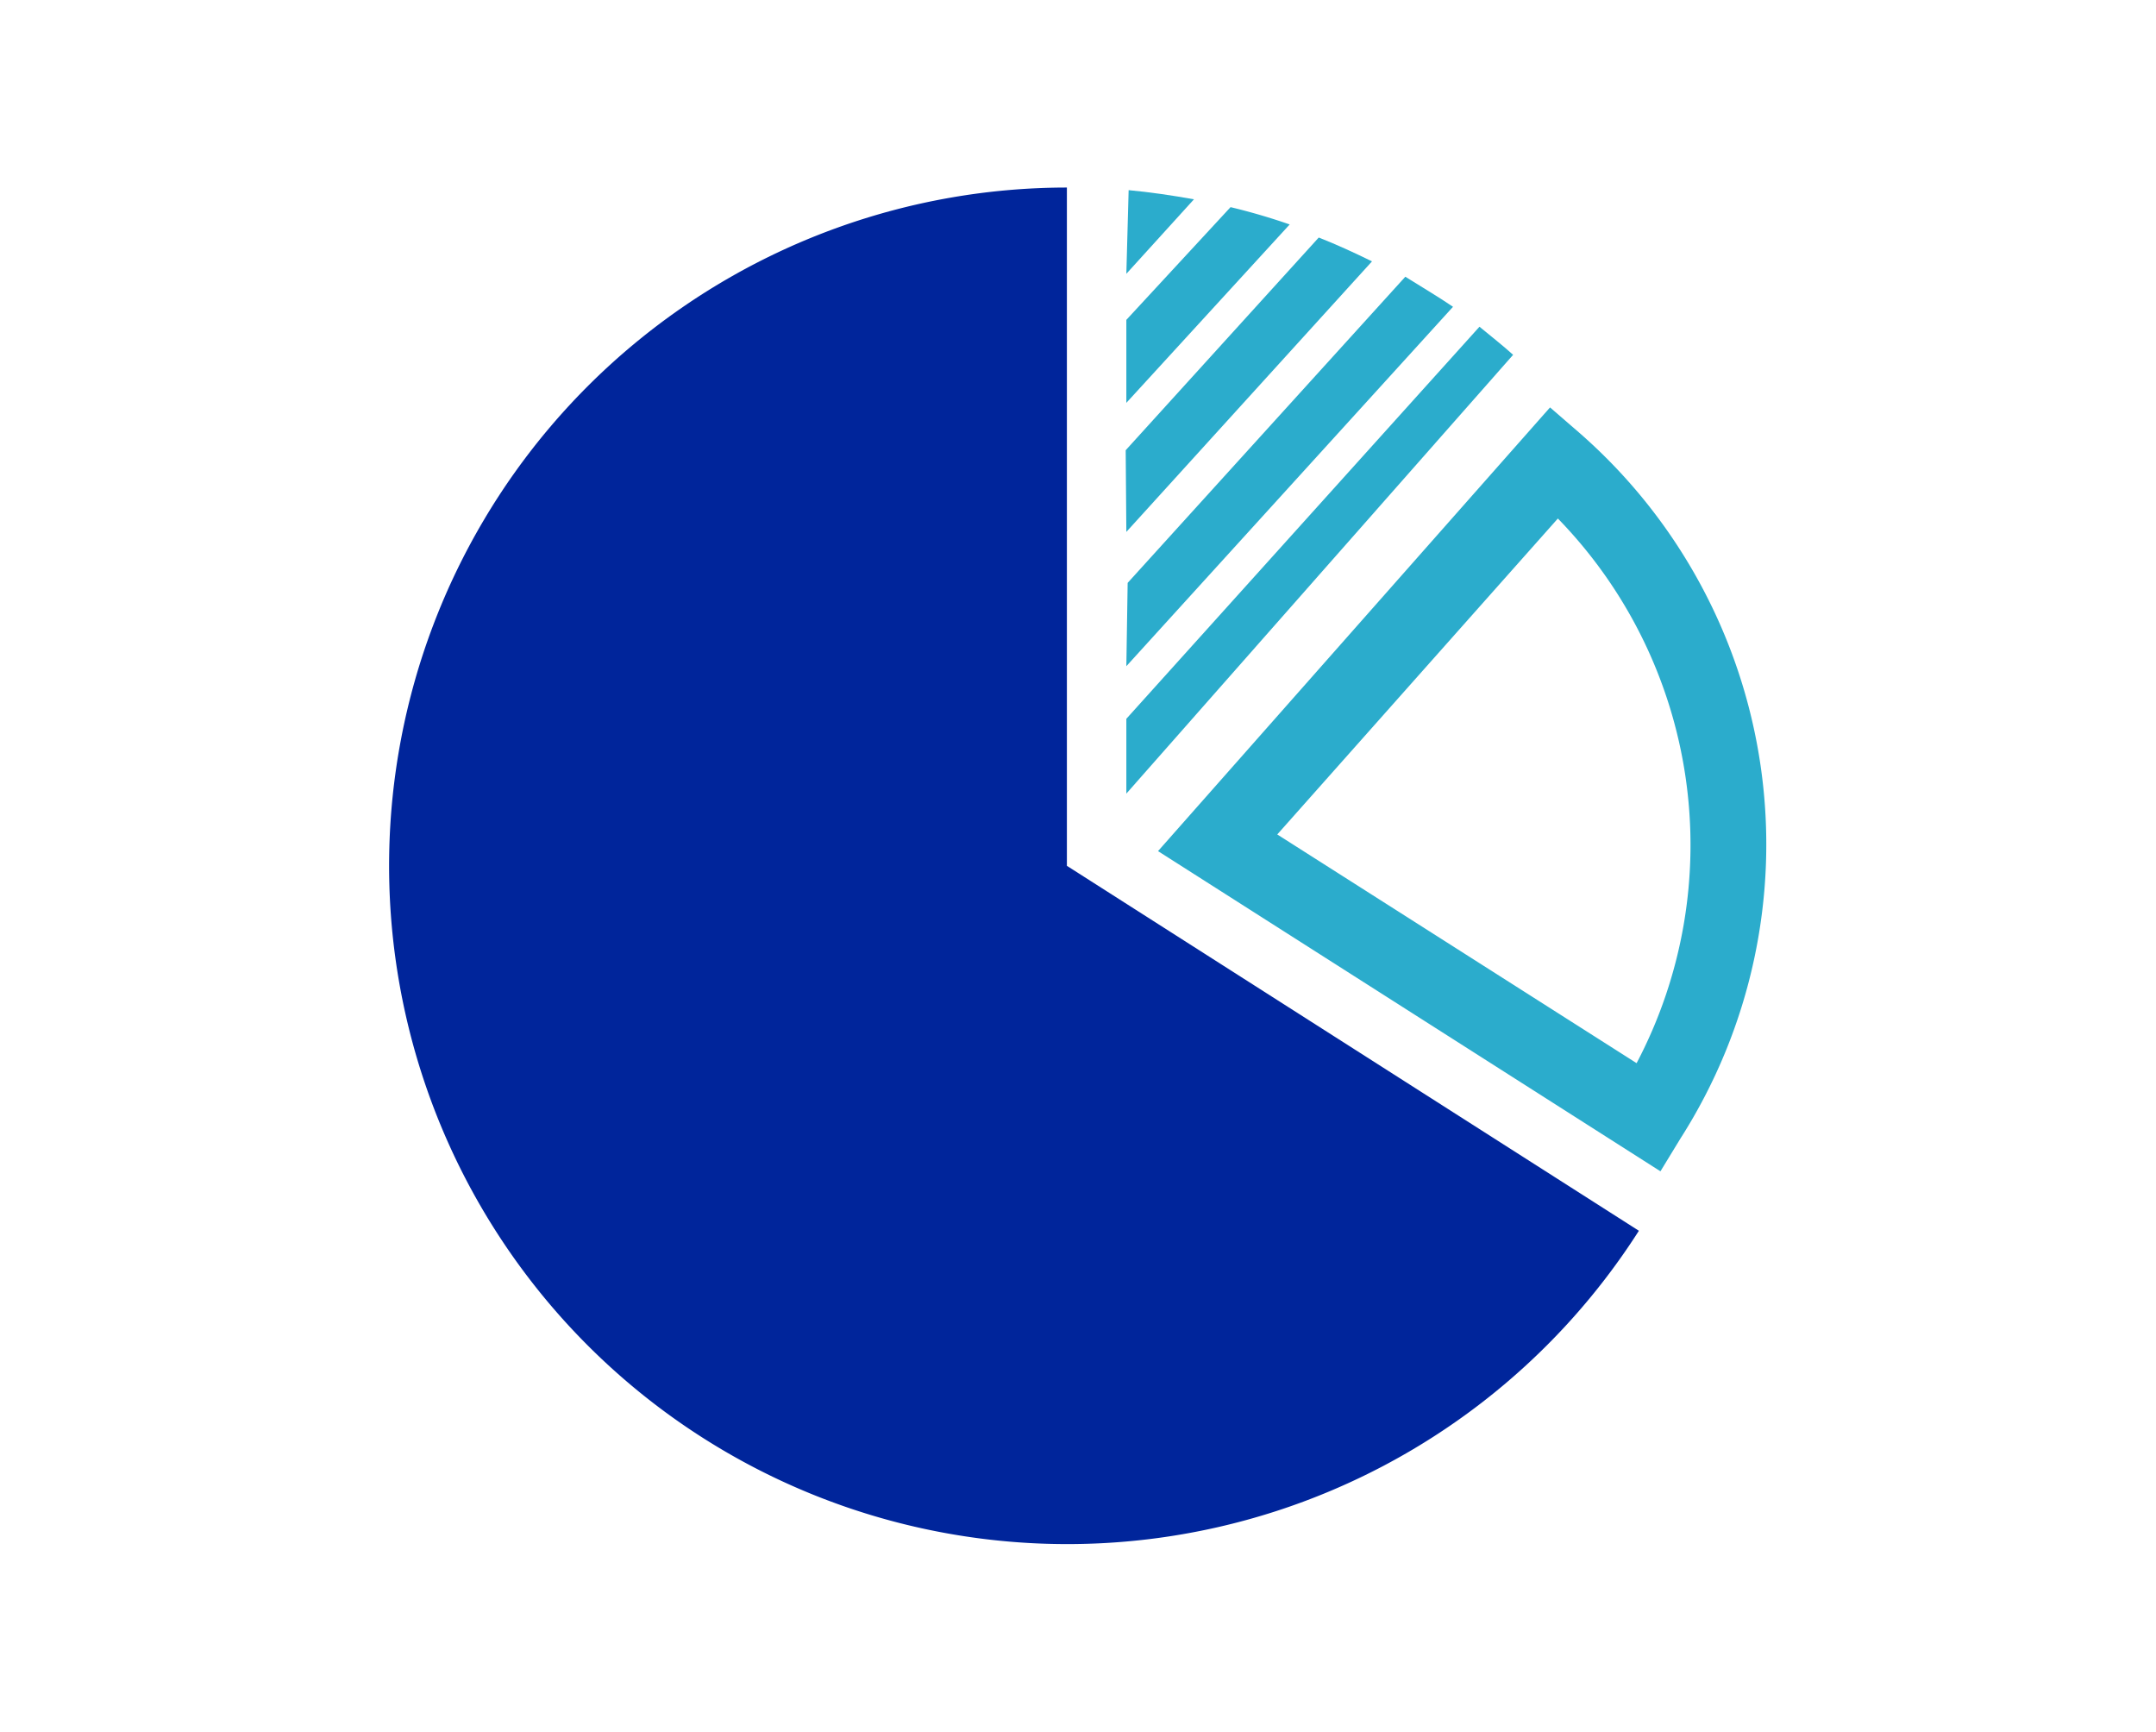
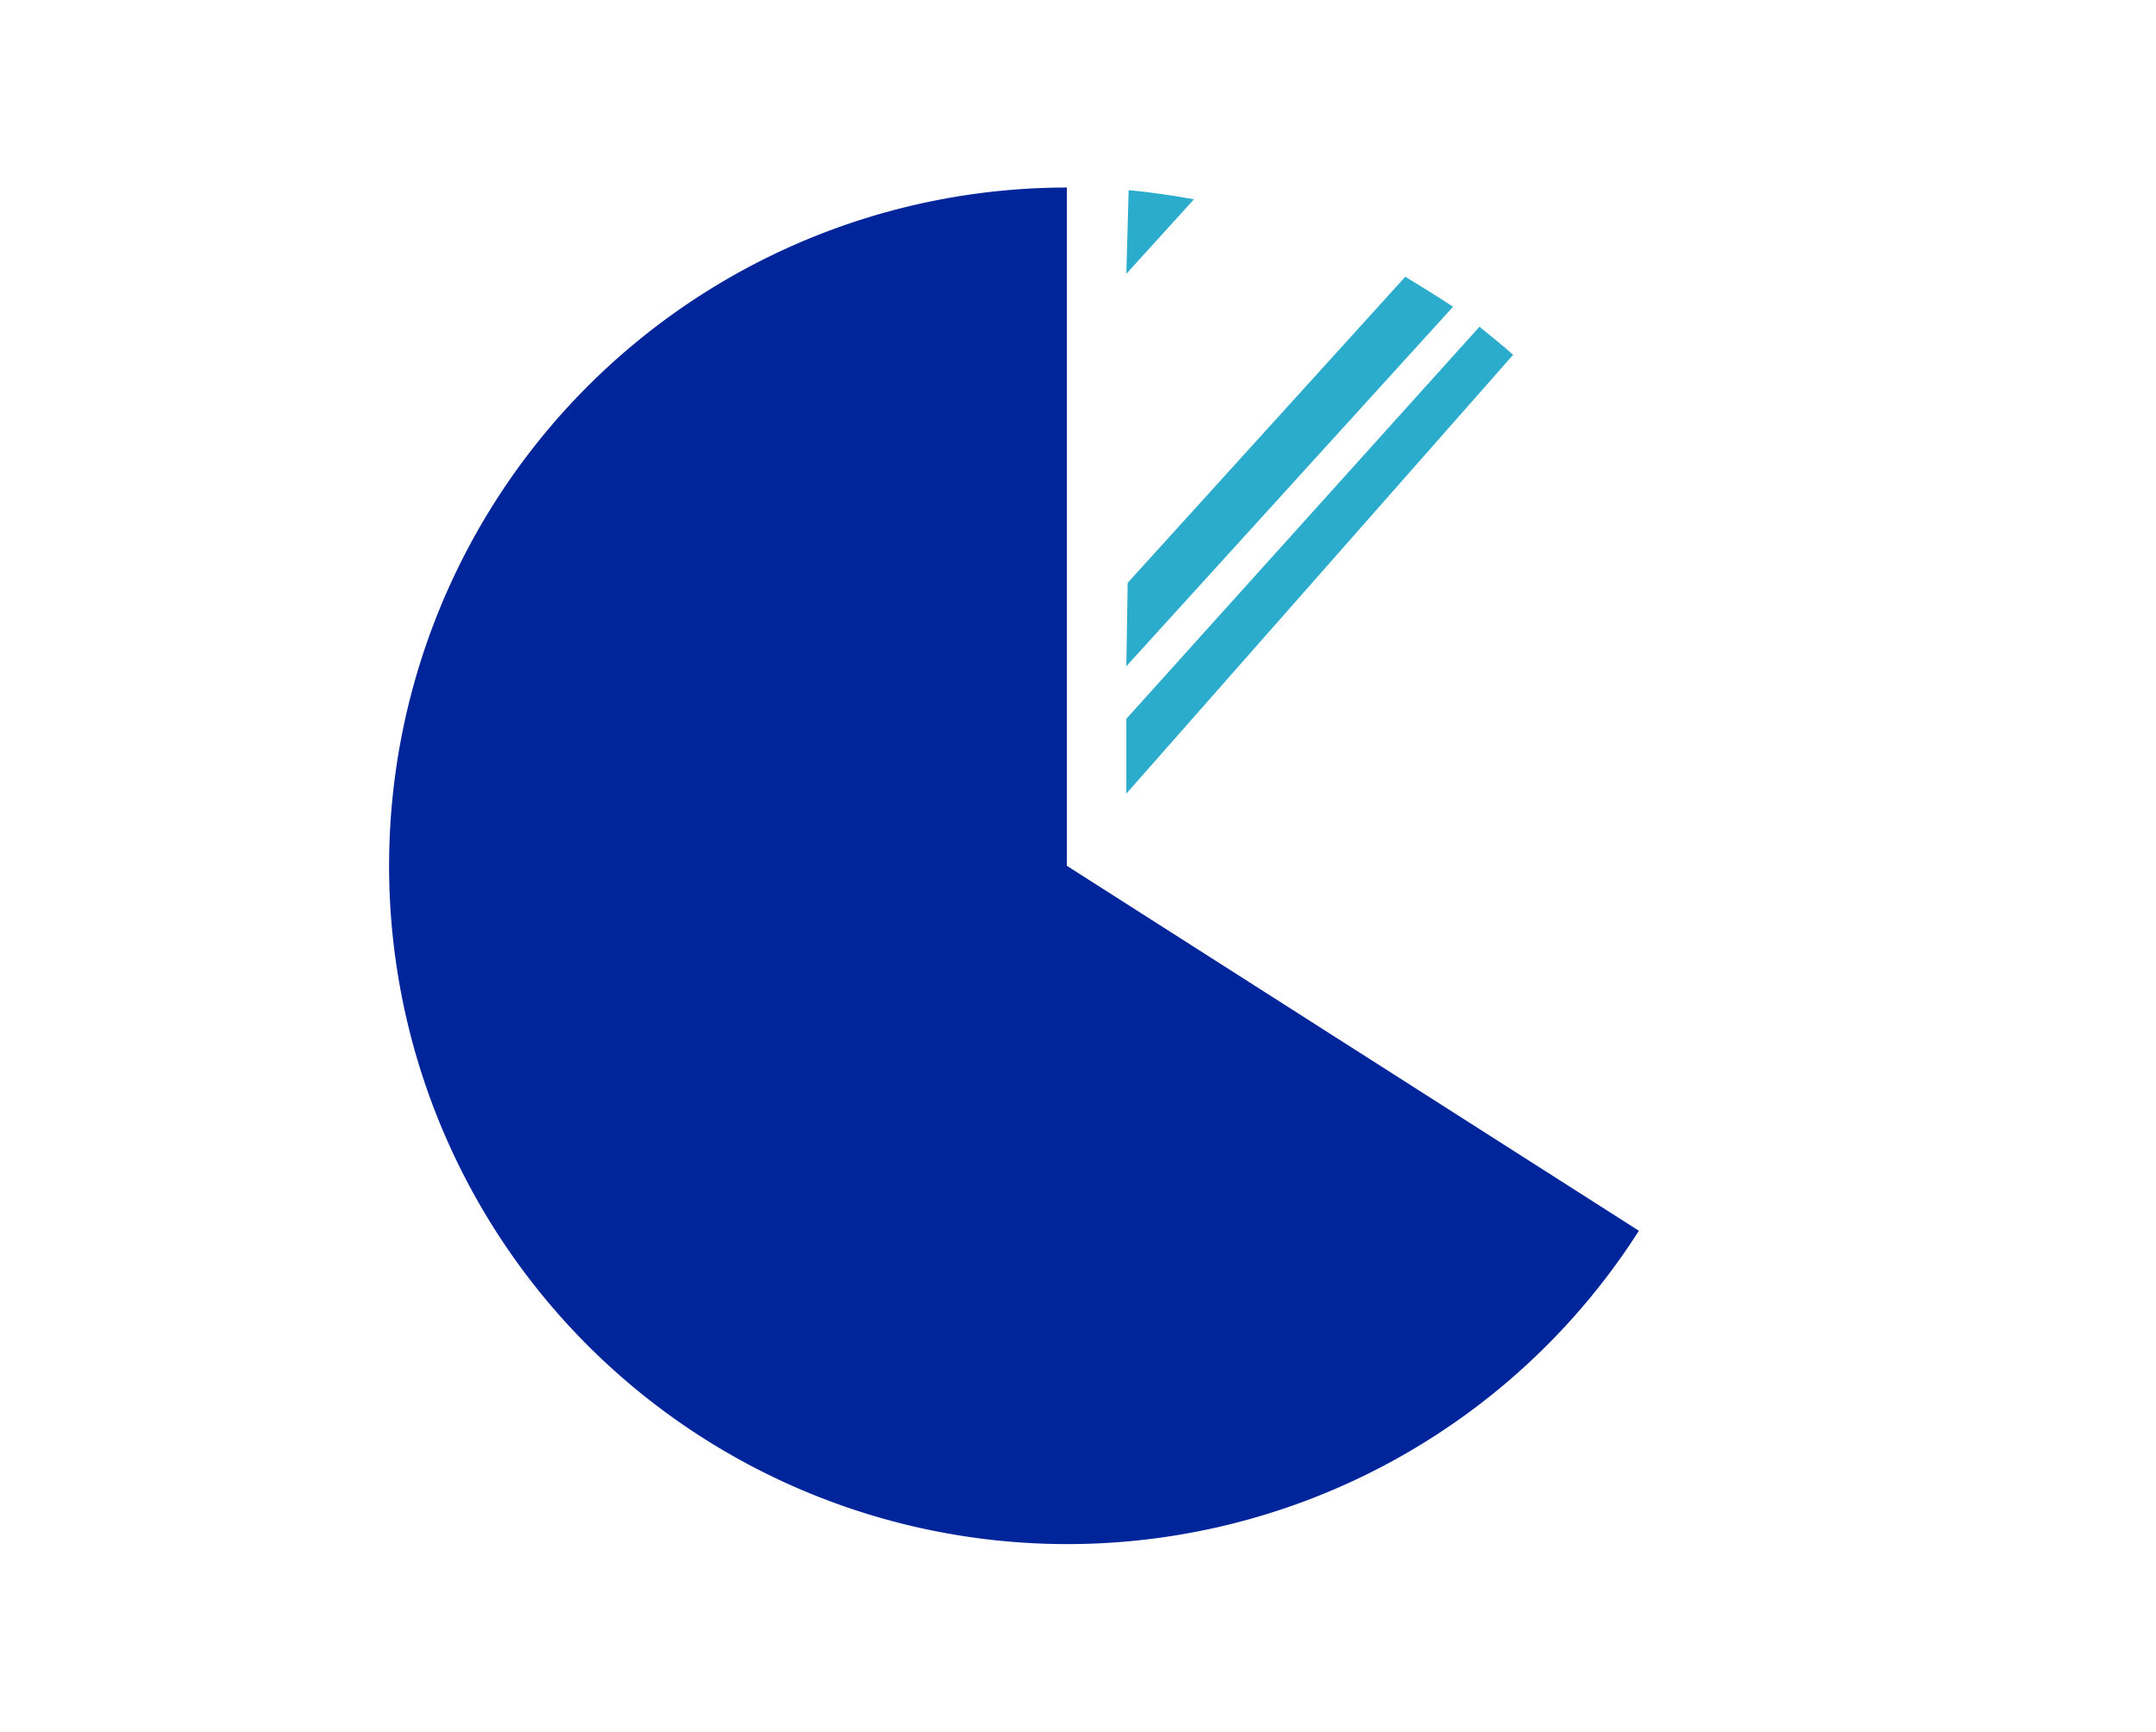
<svg xmlns="http://www.w3.org/2000/svg" id="Layer_1" data-name="Layer 1" viewBox="0 0 66 53">
  <defs>
    <style>.cls-1{fill:#00259b;}.cls-2{fill:#2baccc;}</style>
  </defs>
  <path class="cls-1" d="M32.66,26.5V5.74A20.76,20.76,0,1,0,50.17,37.67Z" />
-   <path class="cls-2" d="M50.83,35.85l-15.38-9.8,12-13.58.89.77a16.73,16.73,0,0,1,3.1,21.61ZM39.1,25.54l11,7a14.33,14.33,0,0,0-2.41-16.67Z" />
  <path class="cls-2" d="M34.48,20.39l10-11c-.47-.32-1-.63-1.46-.92l-8.5,9.37Z" />
  <path class="cls-2" d="M45.29,10,34.48,22v2.29L46.32,10.86C46,10.57,45.64,10.29,45.29,10Z" />
-   <path class="cls-2" d="M34.48,16.28,42,8c-.53-.26-1.07-.51-1.63-.73l-5.91,6.51Z" />
-   <path class="cls-2" d="M34.48,12.33l5-5.46a18.77,18.77,0,0,0-1.81-.53L34.48,9.79Z" />
  <path class="cls-2" d="M34.48,8.38,36.55,6.1c-.67-.12-1.35-.22-2-.28l0,0Z" />
</svg>